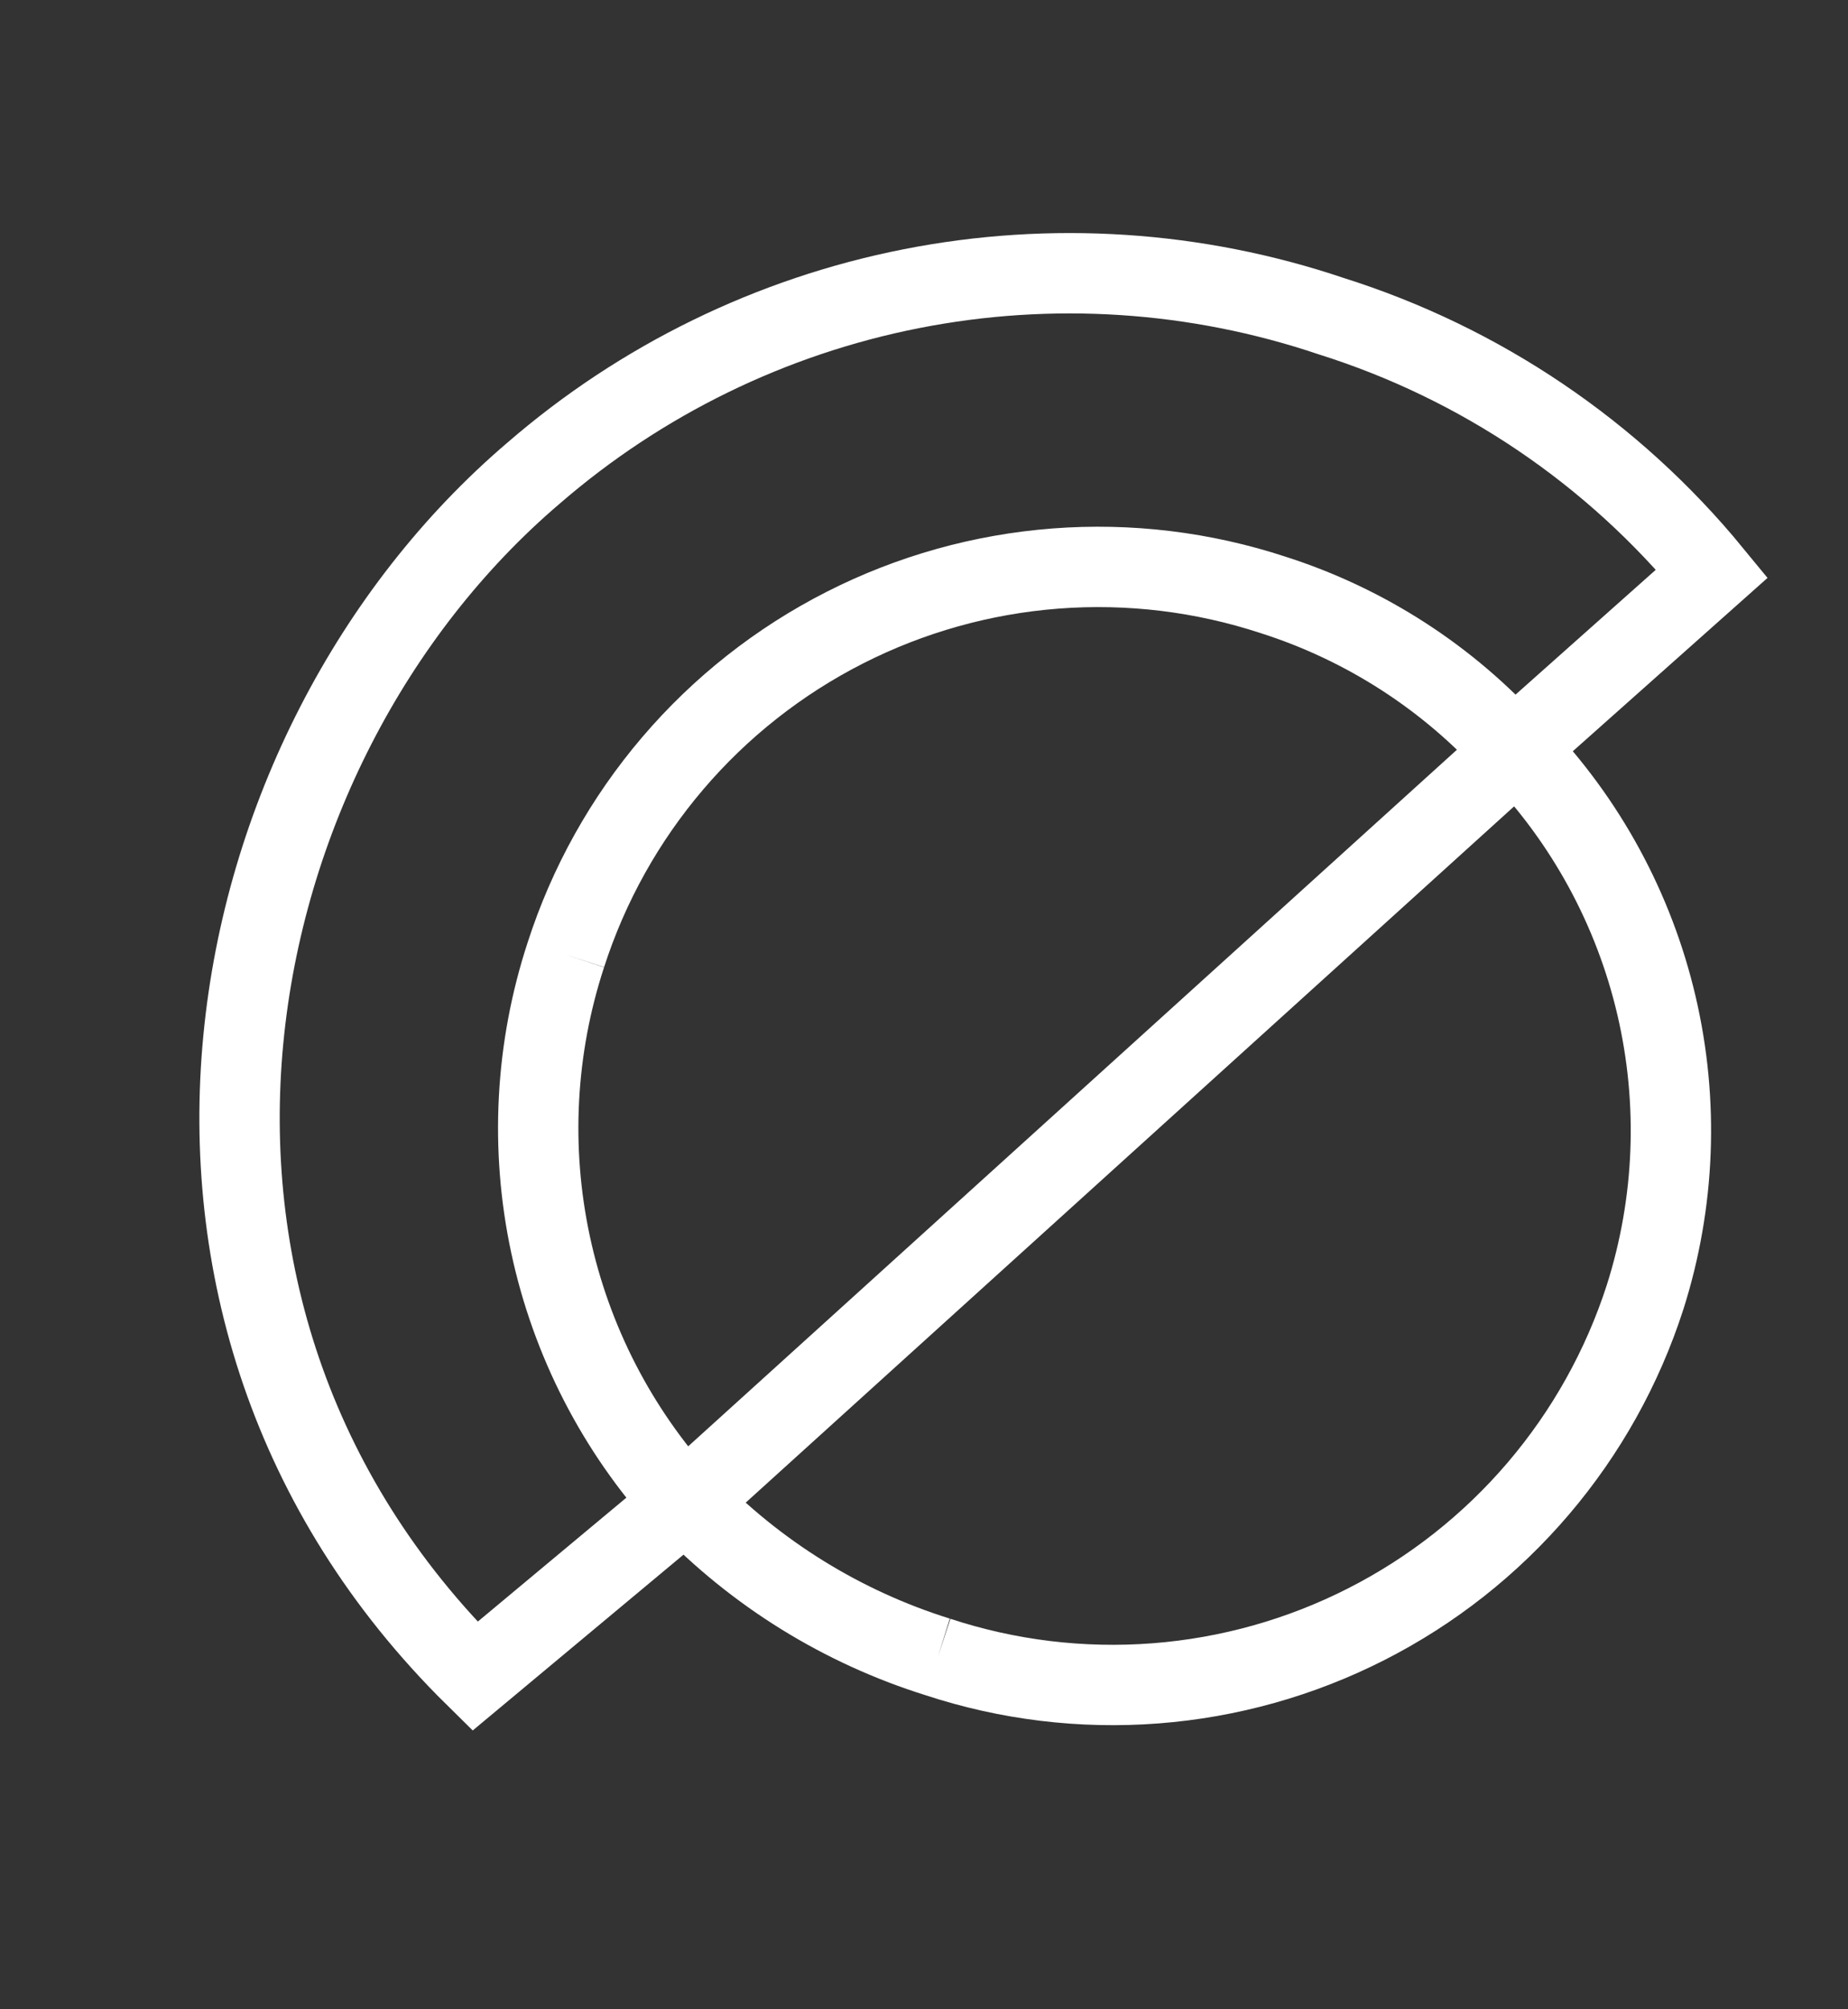
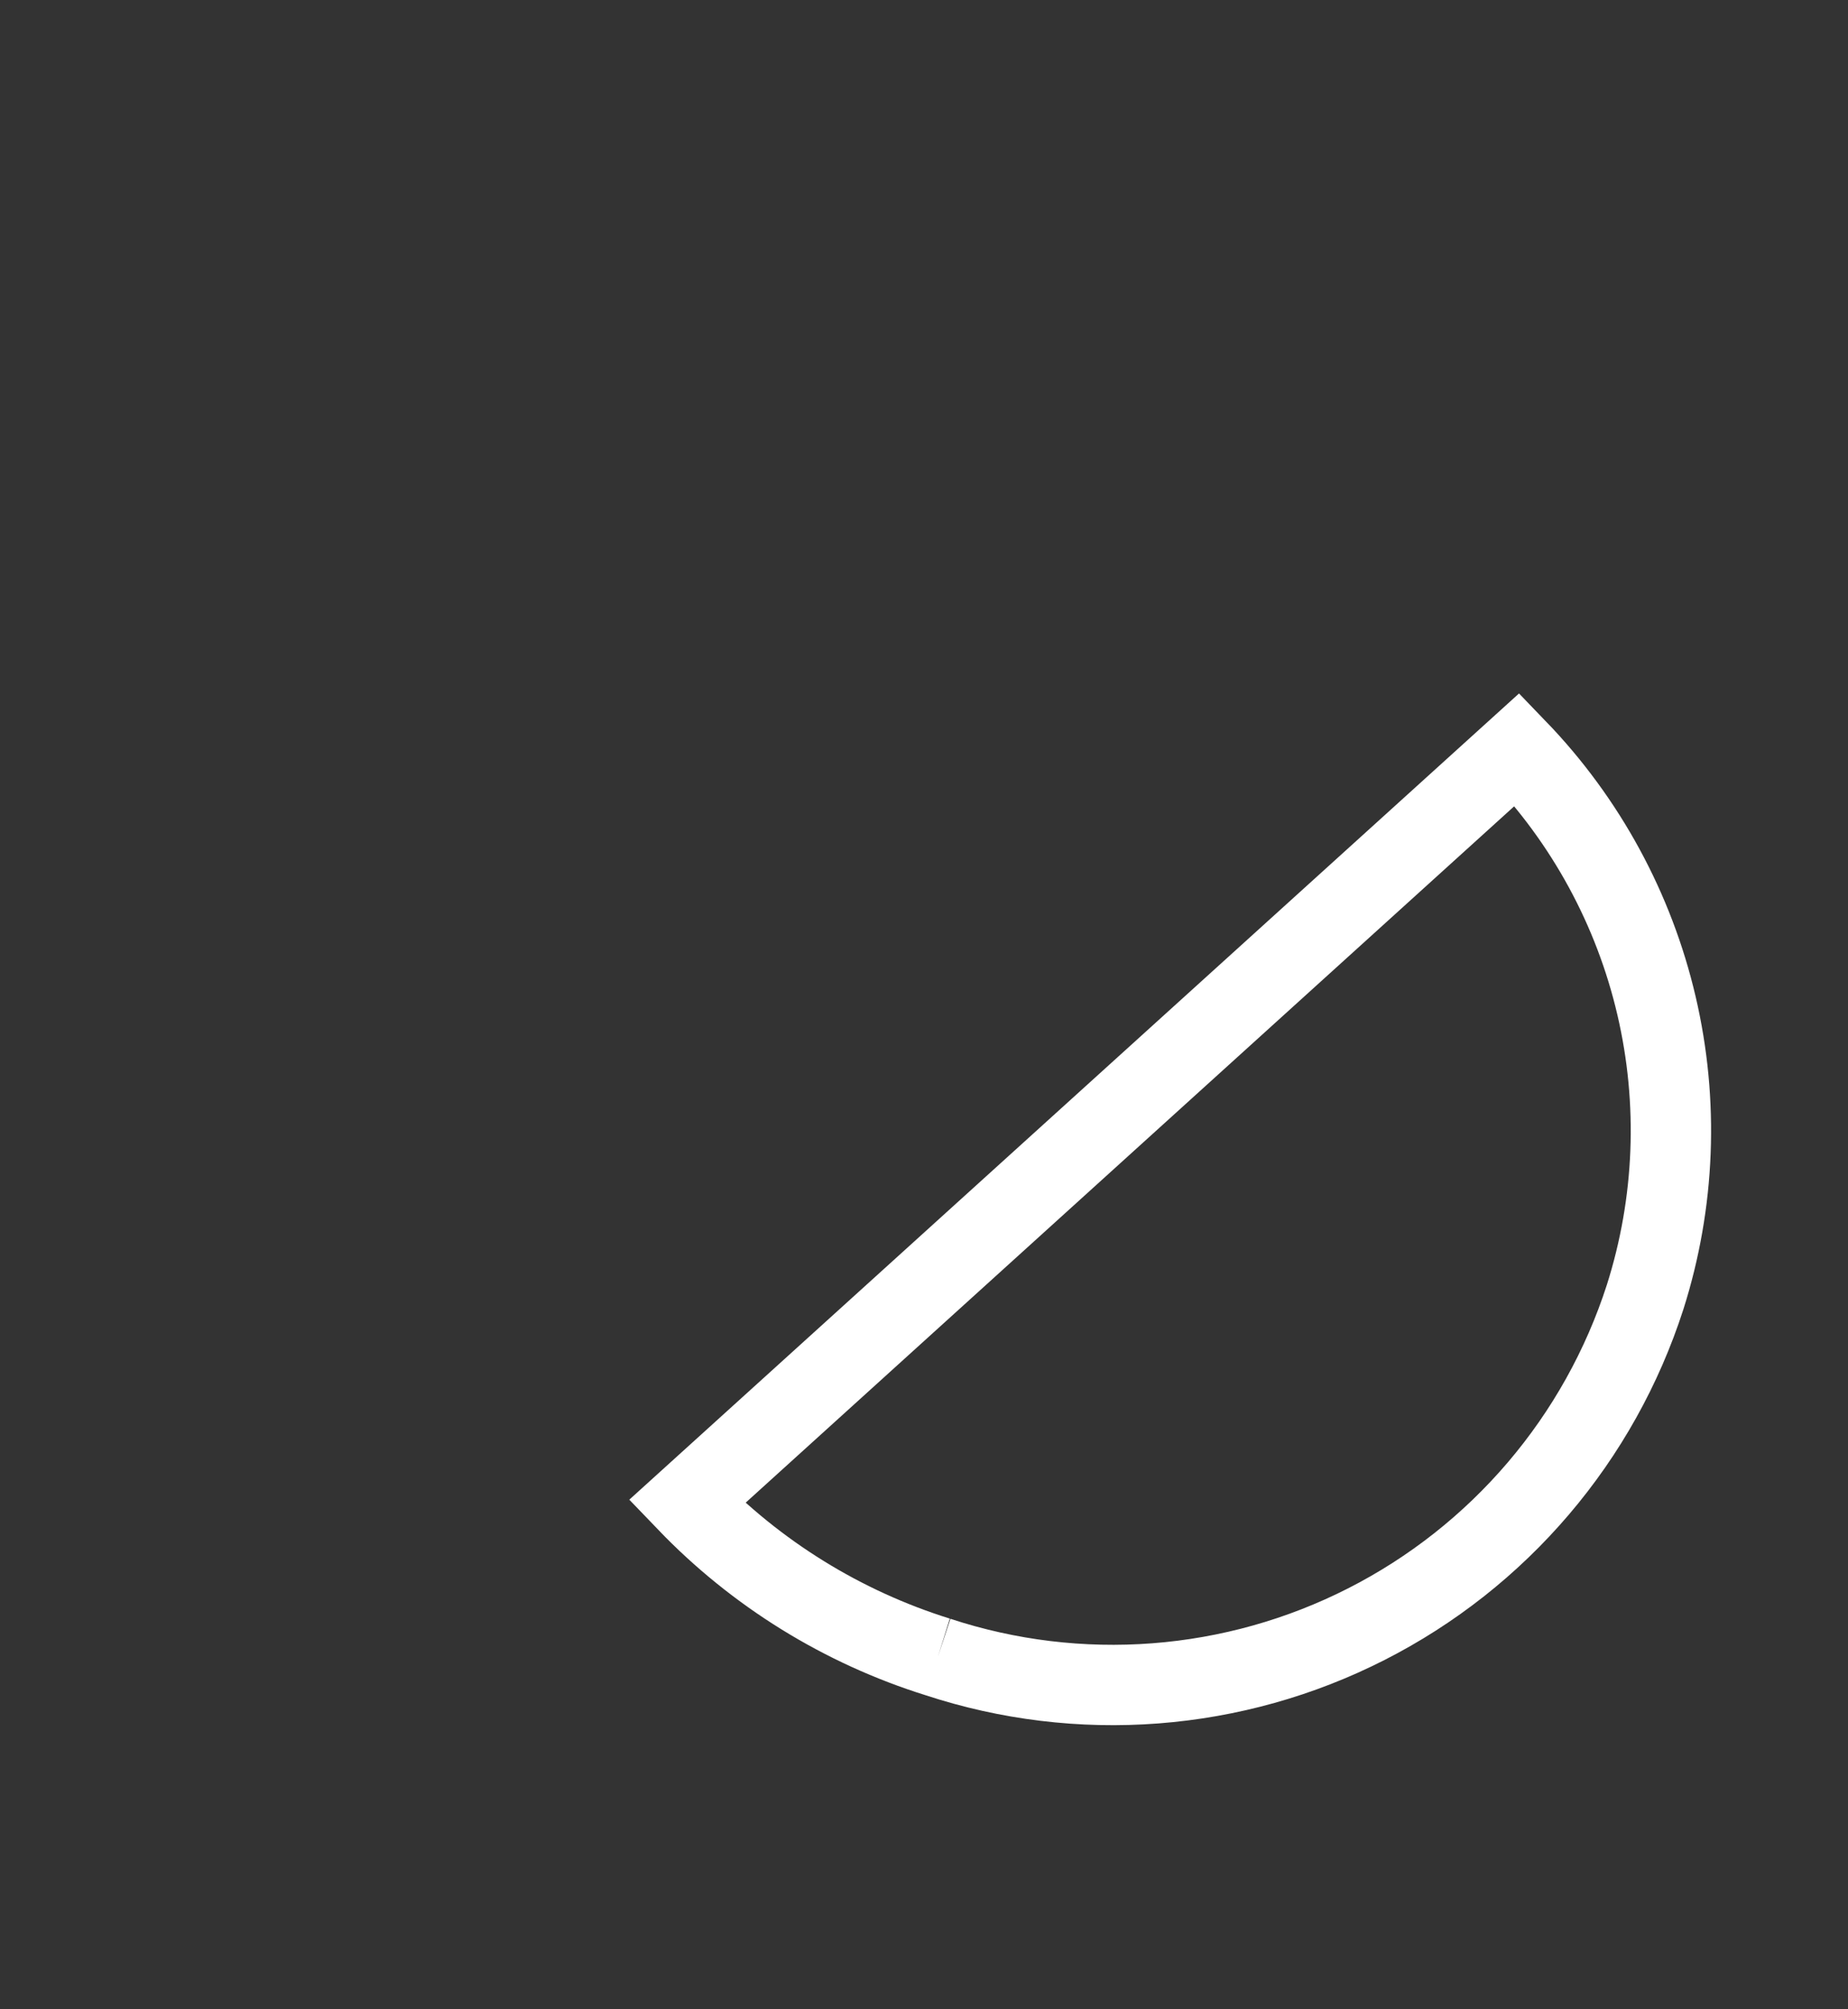
<svg xmlns="http://www.w3.org/2000/svg" width="92" height="100" viewBox="0 0 92 100" fill="none">
  <rect x="0" y="0" width="92" height="100" fill="#333333" stroke="none" />
-   <path d="M28.172 47.518C29.298 44.023 31.105 40.786 33.487 37.993C35.869 35.199 38.78 32.904 42.052 31.24C45.324 29.576 48.894 28.575 52.554 28.295C56.215 28.015 59.894 28.462 63.382 29.609C67.985 31.078 72.114 33.748 75.342 37.343L85.229 28.545C80.288 22.523 73.699 18.072 66.269 15.734C59.541 13.466 52.339 12.995 45.373 14.367C38.408 15.738 31.922 18.905 26.556 23.553C10.51 37.24 5.055 65.094 23.646 83.426L34.012 74.782C30.713 71.161 28.434 66.729 27.408 61.939C26.382 57.149 26.646 52.172 28.172 47.518" stroke="white" stroke-width="4" />
  <path d="M46.689 82.465C50.176 83.613 53.856 84.059 57.517 83.779C61.177 83.499 64.746 82.499 68.019 80.834C71.291 79.17 74.202 76.875 76.584 74.081C78.966 71.288 80.772 68.051 81.899 64.557C83.392 59.861 83.588 54.848 82.466 50.05C81.345 45.252 78.948 40.845 75.528 37.297L34.198 74.737C37.644 78.324 41.941 80.982 46.689 82.465" stroke="white" stroke-width="4" />
</svg>